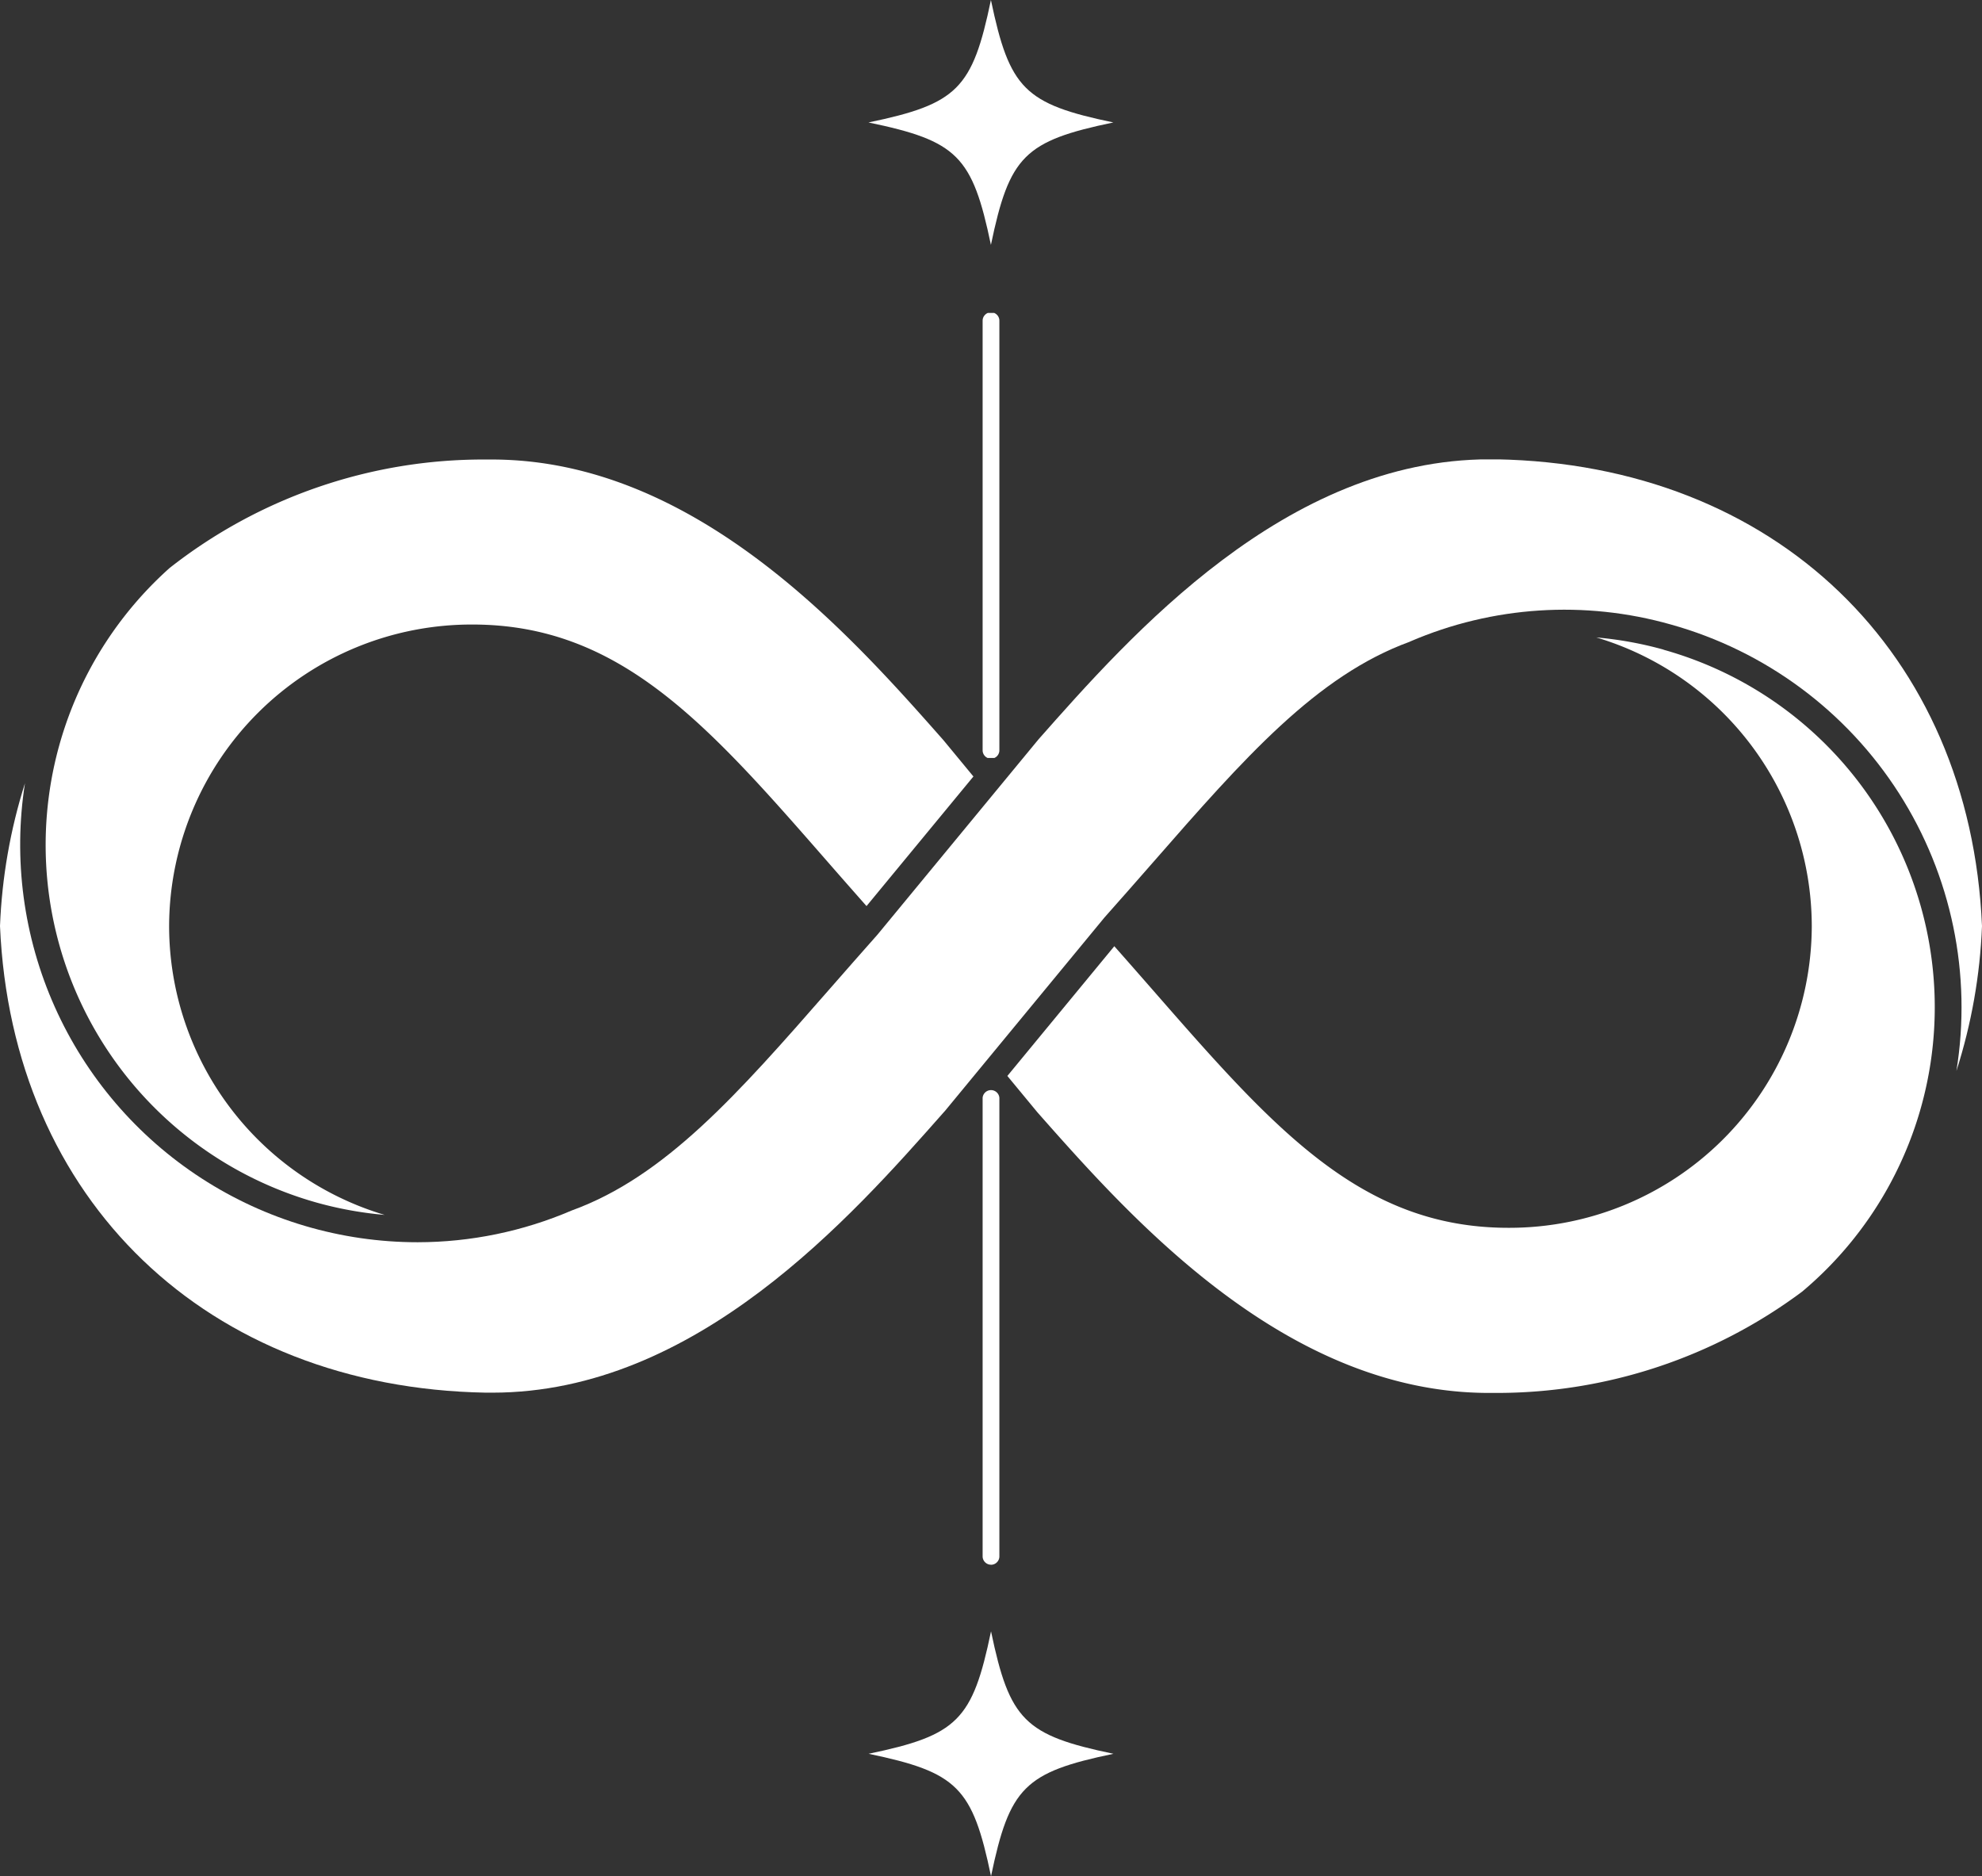
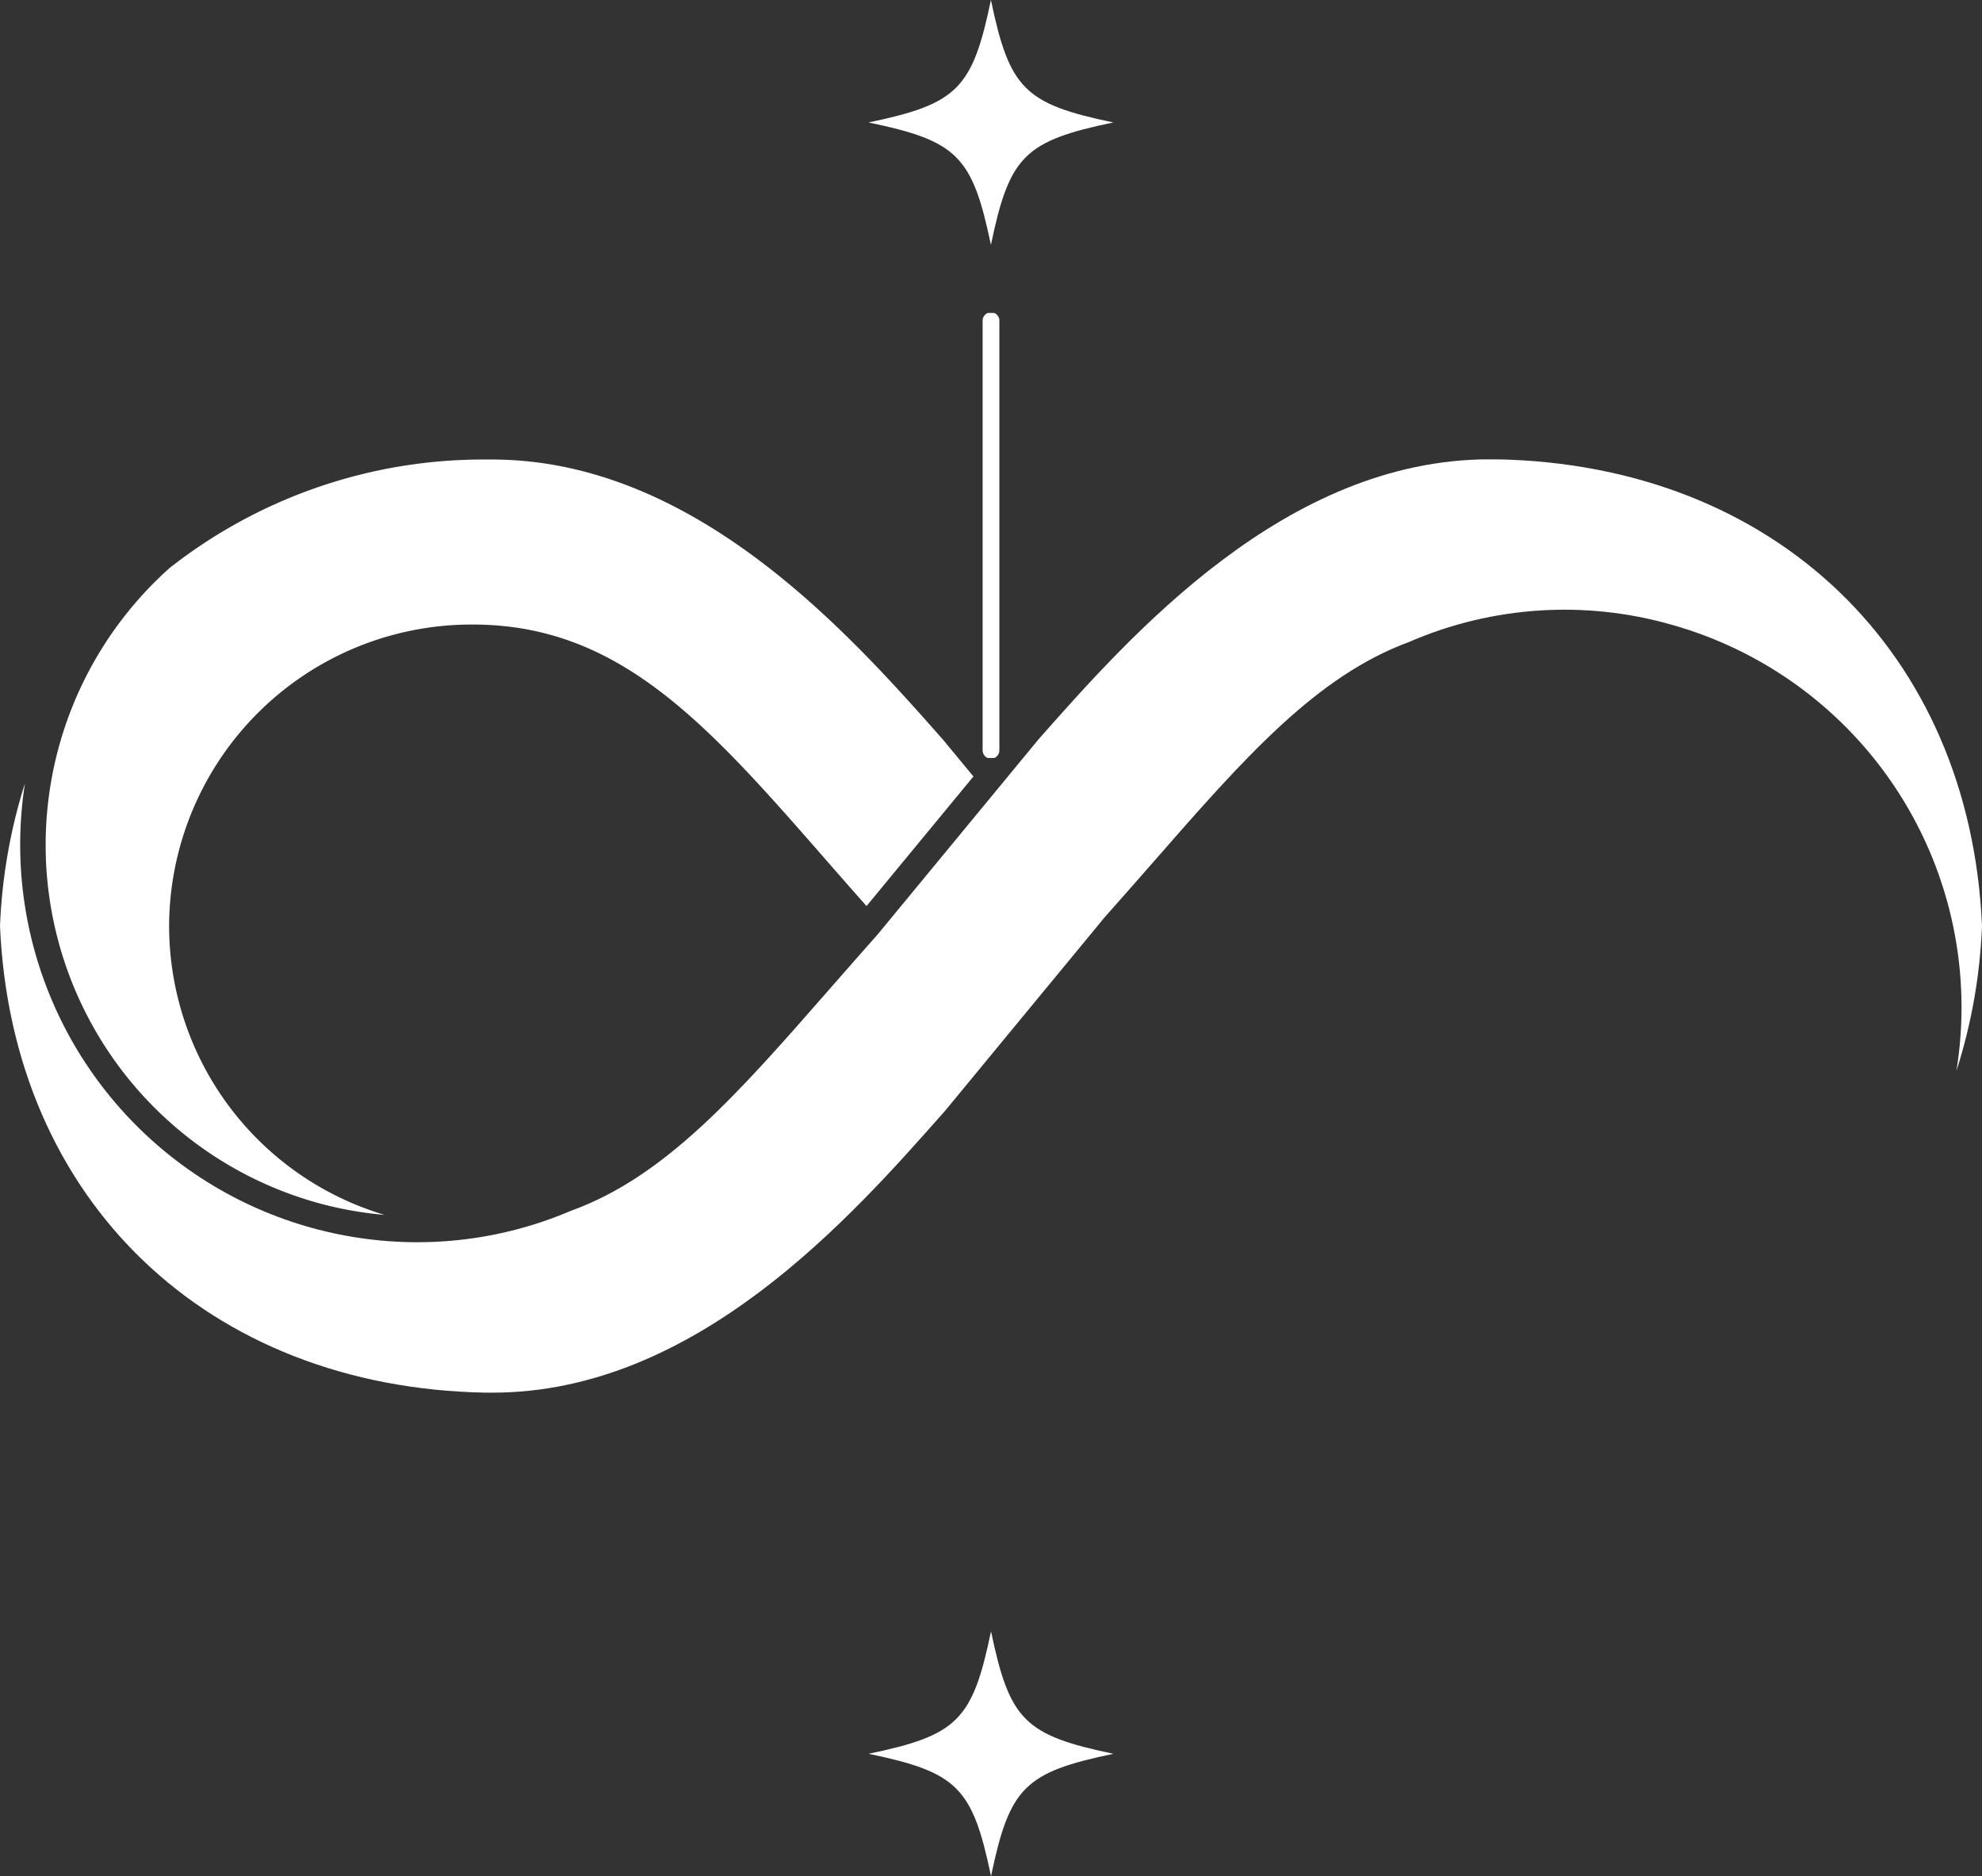
<svg xmlns="http://www.w3.org/2000/svg" id="グループ_904" data-name="グループ 904" width="37.491" height="35.486" viewBox="0 0 37.491 35.486">
  <rect x="0" y="0" width="37.491" height="35.486" fill="#333333" stroke="none" />
  <defs>
    <clipPath id="clip-path">
      <path id="パス_684" data-name="パス 684" d="M19.635,32.482l-.02.023L16.6,36.161l0,0,0,0c-.319.359-.623.707-.917,1.042-1.729,1.977-3.1,3.536-4.87,4.178l0,0a7.407,7.407,0,0,1-2.912.6A7.519,7.519,0,0,1,.472,33.3,10.3,10.3,0,0,0,0,36c.224,5.184,3.918,8.731,9.191,8.826h.121c3.857,0,6.786-3.317,8.544-5.308l.02-.022,3.015-3.656,0,0,0,0c.319-.358.623-.706.917-1.041,1.726-1.974,3.091-3.532,4.86-4.176l.008-.005a7.38,7.38,0,0,1,4.931-.32,7.516,7.516,0,0,1,5.4,8.443A10.292,10.292,0,0,0,37.491,36c-.224-5.184-3.918-8.732-9.191-8.827h-.121c-3.857,0-6.786,3.317-8.544,5.307" transform="translate(0 -27.175)" fill="#fff" />
    </clipPath>
    <clipPath id="clip-path-2">
      <rect id="長方形_58" data-name="長方形 58" width="37.491" height="35.486" fill="#fff" />
    </clipPath>
    <clipPath id="clip-path-3">
      <path id="パス_688" data-name="パス 688" d="M53.7,0c-.35,1.681-.634,1.966-2.316,2.316,1.681.349,1.965.634,2.316,2.316.35-1.681.634-1.966,2.316-2.316C54.336,1.966,54.052,1.681,53.7,0Z" transform="translate(-51.386)" fill="#fff" />
    </clipPath>
    <clipPath id="clip-path-5">
      <path id="パス_690" data-name="パス 690" d="M58.133,18.67v8.1a.159.159,0,1,0,.317,0v-8.1a.159.159,0,1,0-.317,0" transform="translate(-58.133 -18.511)" fill="#fff" />
    </clipPath>
  </defs>
  <g id="グループ_895" data-name="グループ 895" transform="translate(0 8.689)">
    <g id="グループ_894" data-name="グループ 894" clip-path="url(#clip-path)">
      <rect id="長方形_57" data-name="長方形 57" width="37.491" height="17.655" transform="translate(0 0)" fill="#fff" />
    </g>
  </g>
  <g id="グループ_897" data-name="グループ 897" transform="translate(0 0)">
    <g id="グループ_896" data-name="グループ 896" clip-path="url(#clip-path-2)">
-       <path id="パス_685" data-name="パス 685" d="M72.014,37.937a7.045,7.045,0,0,0-1.274-.231,5.707,5.707,0,0,1,4.076,5.446s0,.01,0,.015,0,.01,0,.015a5.721,5.721,0,0,1-5.739,5.69c-2.794,0-4.444-1.886-6.728-4.5-.234-.267-.476-.544-.726-.826L59.6,46l.568.687c1.758,1.99,4.687,5.308,8.544,5.308h.122a9.657,9.657,0,0,0,5.8-1.916,7.021,7.021,0,0,0-2.624-12.141" transform="translate(-40.545 -25.65)" fill="#fff" />
      <path id="パス_686" data-name="パス 686" d="M7.83,41.233a7.047,7.047,0,0,0,1.279.231,5.706,5.706,0,0,1-4.077-5.446c0-.005,0-.01,0-.015s0-.01,0-.015a5.721,5.721,0,0,1,5.739-5.69c2.794,0,4.445,1.886,6.728,4.5.233.267.476.543.725.825l2.022-2.451-.568-.688c-1.758-1.99-4.687-5.307-8.544-5.307h-.121a9.6,9.6,0,0,0-5.971,2.051A7.025,7.025,0,0,0,7.83,41.233" transform="translate(-1.833 -18.486)" fill="#fff" />
      <path id="パス_687" data-name="パス 687" d="M56.018,98.816c-1.681-.35-1.965-.634-2.316-2.316-.35,1.682-.634,1.966-2.316,2.316,1.681.35,1.965.634,2.316,2.316.351-1.682.635-1.966,2.316-2.316" transform="translate(-34.956 -65.646)" fill="#fff" />
    </g>
  </g>
  <g id="グループ_899" data-name="グループ 899" transform="translate(16.43)">
    <g id="グループ_898" data-name="グループ 898" clip-path="url(#clip-path-3)">
      <rect id="長方形_59" data-name="長方形 59" width="6.55" height="6.55" transform="translate(-2.316 2.316) rotate(-45)" fill="#fff" />
    </g>
  </g>
  <g id="グループ_901" data-name="グループ 901" transform="translate(0 0)">
    <g id="グループ_900" data-name="グループ 900" clip-path="url(#clip-path-2)">
      <line id="線_12" data-name="線 12" y1="8.672" transform="translate(18.746 20.762)" fill="#d7ceb5" />
-       <path id="パス_689" data-name="パス 689" d="M58.292,73.43a.159.159,0,0,1-.159-.159V64.6a.159.159,0,0,1,.317,0v8.672a.159.159,0,0,1-.159.159" transform="translate(-39.546 -43.836)" fill="#fff" />
    </g>
  </g>
  <g id="グループ_903" data-name="グループ 903" transform="translate(18.587 5.919)">
    <g id="グループ_902" data-name="グループ 902" clip-path="url(#clip-path-5)">
      <rect id="長方形_61" data-name="長方形 61" width="0.317" height="8.417" transform="translate(0 0)" fill="#fff" />
    </g>
  </g>
</svg>